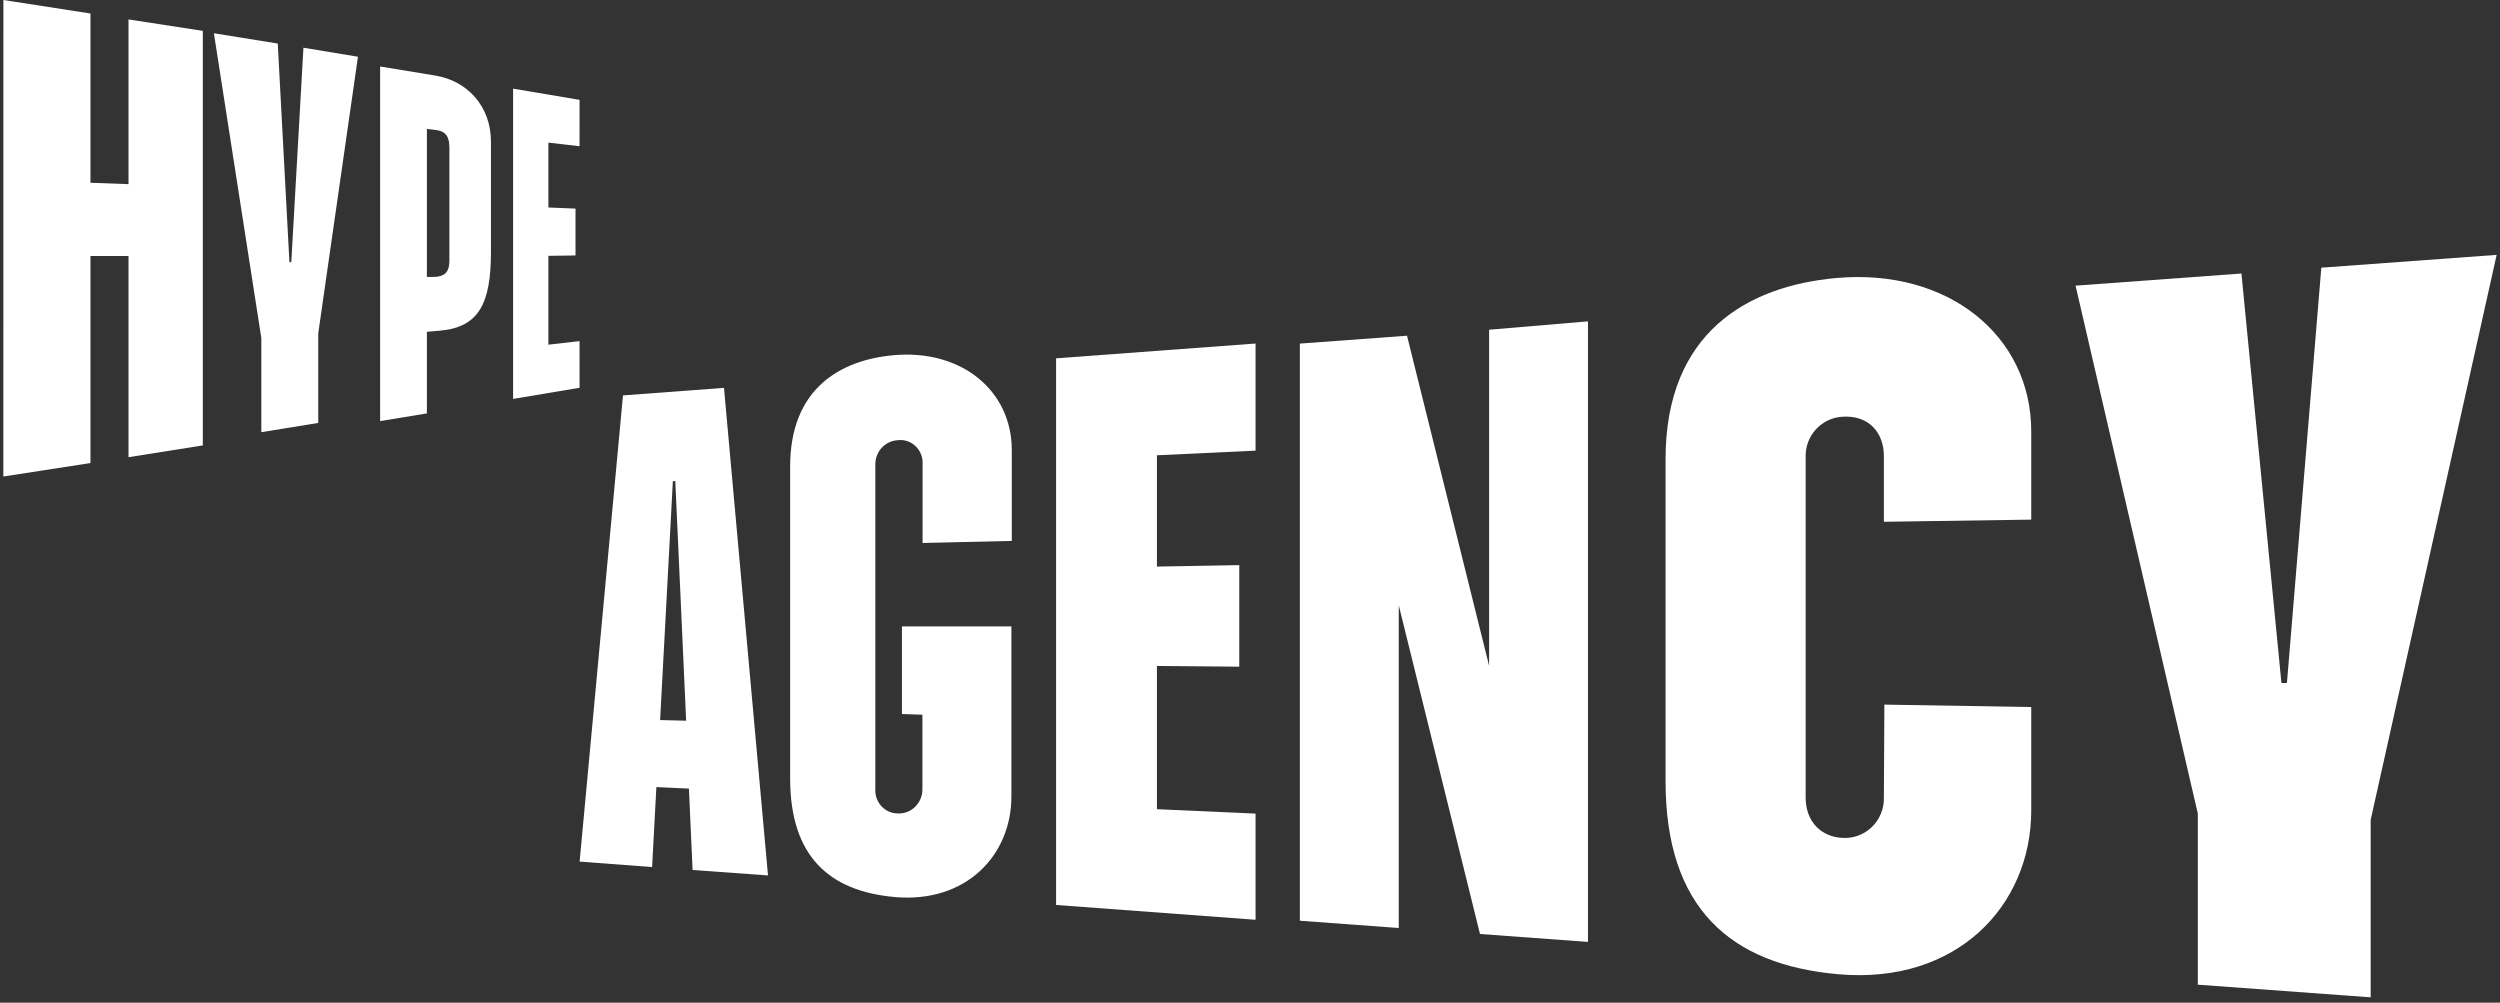
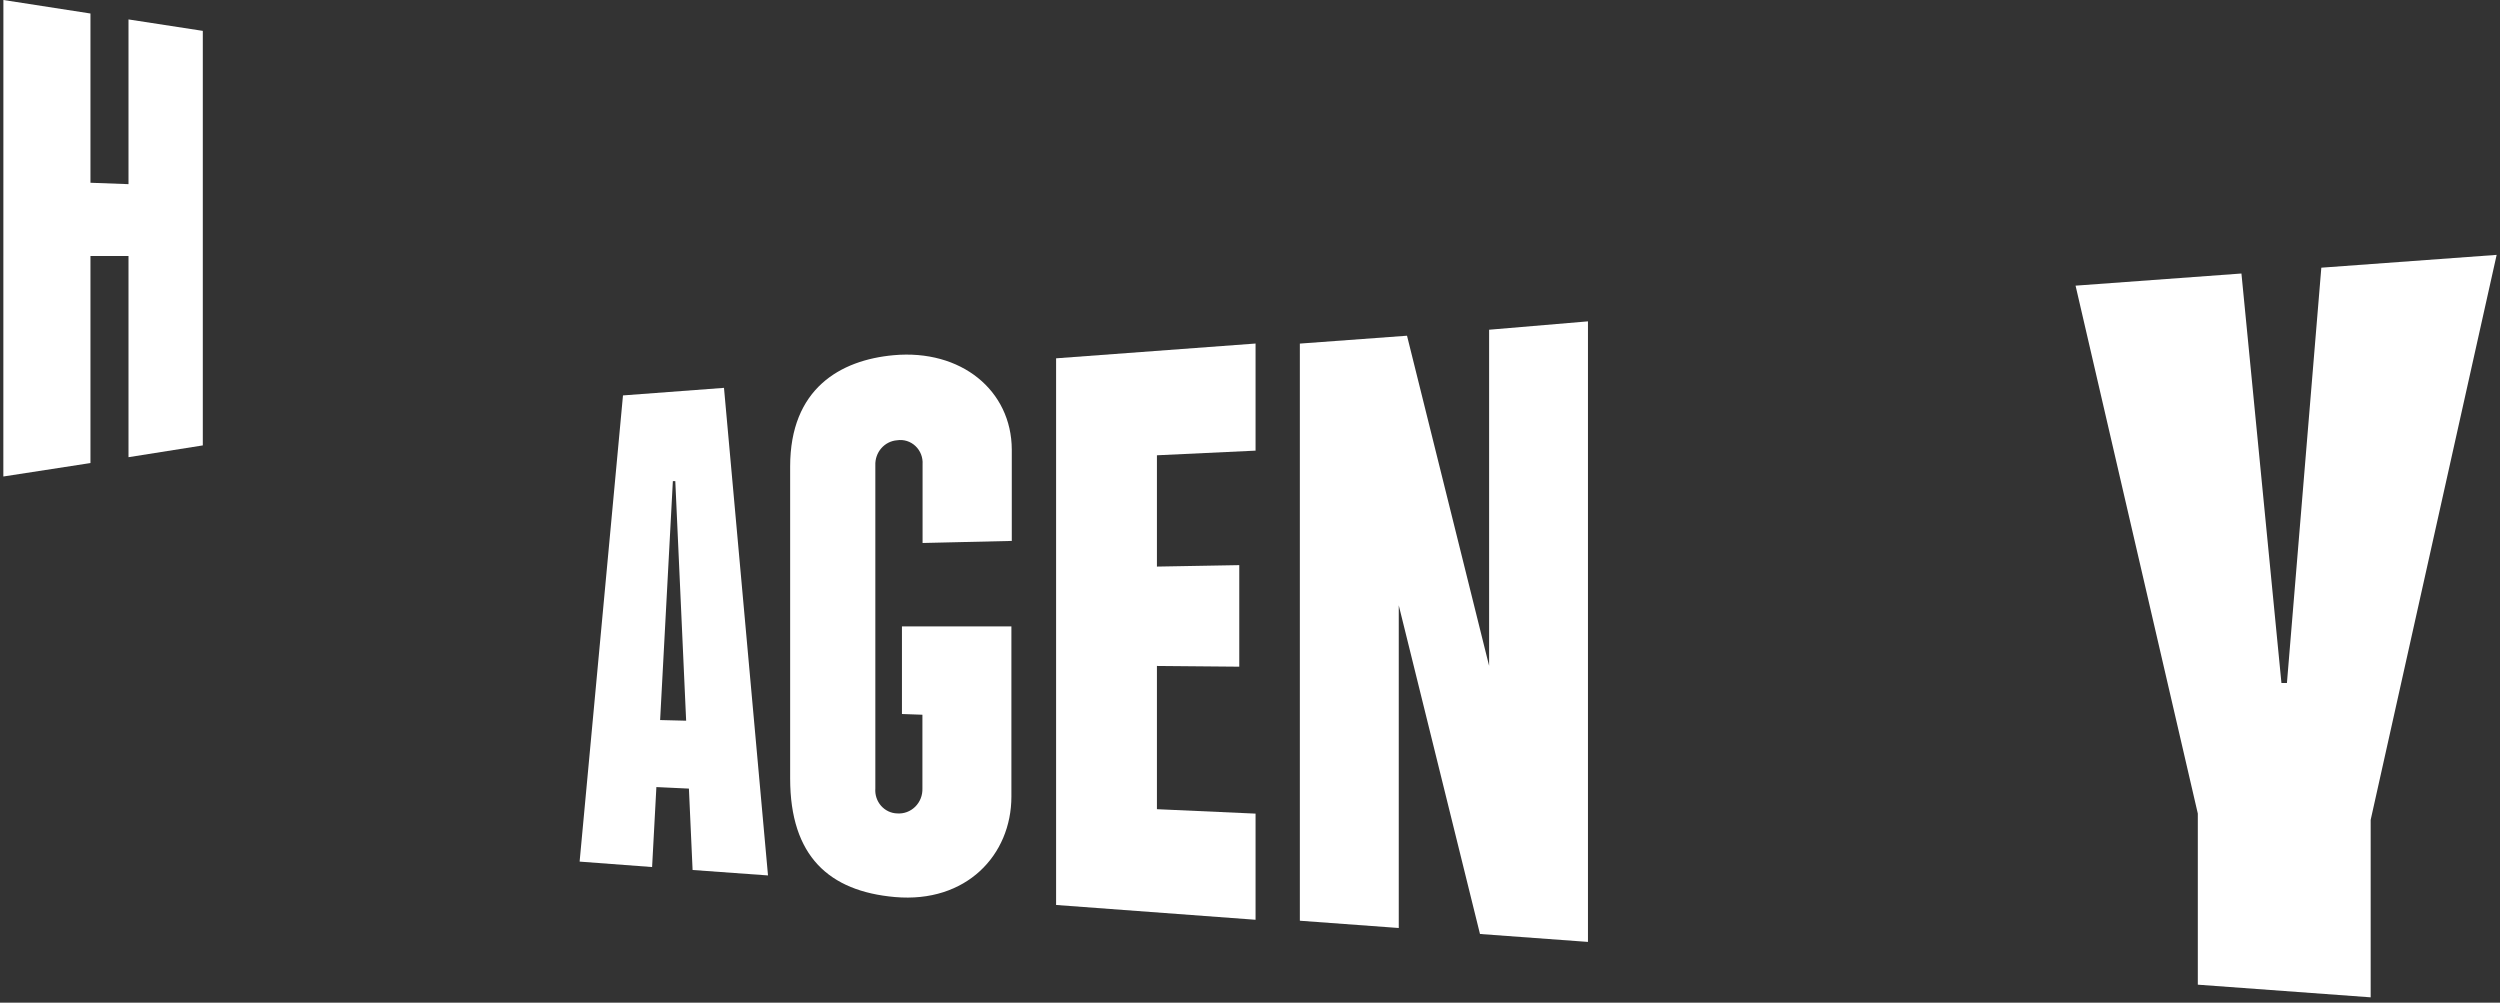
<svg xmlns="http://www.w3.org/2000/svg" width="374" height="150" viewBox="0 0 374 150" fill="none">
  <rect x="0" y="0" width="374" height="150" fill="#333333" stroke="none" />
  <path d="M347.27 40.045L342.125 102.174H341.303L335.319 40.917L310.504 42.734L328.793 121.708V147.308L354.652 149.2V122.654L373.499 38.128L347.27 40.045Z" fill="white" />
  <path d="M222.77 99.607L210.489 50.223L194.457 51.401V137.741L209.255 138.828V90.556L221.405 139.724L237.559 140.91V48.075L222.77 49.327V99.607Z" fill="white" />
  <path d="M157.992 135.384L187.832 137.597V121.717L173.076 121.055V99.627L185.395 99.736V84.543L173.076 84.761V68.11L187.832 67.415V51.392L157.992 53.604V135.384Z" fill="white" />
  <path d="M19.223 2.906V27.55L13.533 27.341V2.021L0.508 0L0.5 71.284L13.533 69.272V38.298H19.223V68.395L30.34 66.633V4.618L19.223 2.906Z" fill="white" />
-   <path d="M43.577 39.225H43.298L41.552 6.516L32 4.974L39.096 50.584V64.654L47.611 63.269V49.862L53.551 8.489L45.395 7.138L43.577 39.225Z" fill="white" />
-   <path d="M65.152 11.31L56.867 9.946V62.995L63.862 61.846V49.636L65.782 49.471C71.683 48.966 73.445 45.337 73.445 37.707V21.173C73.445 15.874 69.889 12.096 65.152 11.31ZM67.229 38.947C67.229 40.526 66.71 41.427 64.814 41.427H63.862V19.296L65.152 19.445C66.395 19.577 67.229 20.123 67.229 22.074V38.947Z" fill="white" />
-   <path d="M86.697 51.031L82.039 51.564V38.272L86.097 38.215V31.205L82.039 31.041V21.337L86.697 21.877L86.704 14.941L76.758 13.262V59.679L86.704 58.009L86.697 51.031Z" fill="white" />
  <path d="M93.199 59.154L86.711 128.896L97.554 129.71L98.195 117.746L103.061 117.974L103.612 130.15L114.893 130.965L108.308 58.023L93.199 59.154ZM98.754 107.72L100.66 71.982H101.025L102.647 107.818L98.754 107.72Z" fill="white" />
-   <path d="M274.698 41.593C261.494 42.778 249.168 49.705 249.168 68.679V116.876C249.168 135.8 258.814 144.334 275.067 145.751C292.704 147.284 303.875 135.535 303.875 121.217V105.773L281.902 105.409L281.828 119.245C281.858 120.074 281.715 120.9 281.407 121.669C281.1 122.439 280.636 123.133 280.045 123.709C279.454 124.284 278.75 124.727 277.978 125.009C277.207 125.291 276.385 125.405 275.567 125.344C272.567 125.186 270.125 123.049 270.125 119.287V68.438C270.068 66.913 270.599 65.425 271.607 64.289C272.615 63.153 274.02 62.457 275.526 62.348C279.673 62.034 281.828 64.834 281.828 68.215V78.058L303.875 77.735V64.544C303.875 50.21 291.425 40.093 274.698 41.593Z" fill="white" />
  <path d="M133.677 53.139C125.69 53.866 118.207 58.153 118.207 69.775V116.466C118.207 128.089 124.037 133.328 133.873 134.197C144.547 135.141 151.306 127.922 151.306 119.157V93.706H134.931V106.815L137.993 106.924V117.945C138.011 118.454 137.925 118.961 137.74 119.434C137.554 119.906 137.273 120.333 136.916 120.686C136.558 121.039 136.132 121.311 135.666 121.484C135.199 121.657 134.702 121.726 134.207 121.688C133.752 121.674 133.304 121.565 132.891 121.368C132.478 121.171 132.108 120.891 131.804 120.543C131.5 120.196 131.267 119.789 131.12 119.346C130.973 118.904 130.915 118.436 130.95 117.97V69.608C130.914 68.672 131.233 67.759 131.841 67.061C132.448 66.362 133.297 65.933 134.207 65.865C134.698 65.788 135.2 65.826 135.676 65.976C136.151 66.125 136.588 66.382 136.953 66.728C137.319 67.073 137.604 67.499 137.789 67.973C137.973 68.447 138.051 68.957 138.017 69.466V81.231L151.363 80.921V67.26C151.33 58.411 143.798 52.22 133.677 53.139Z" fill="white" />
</svg>